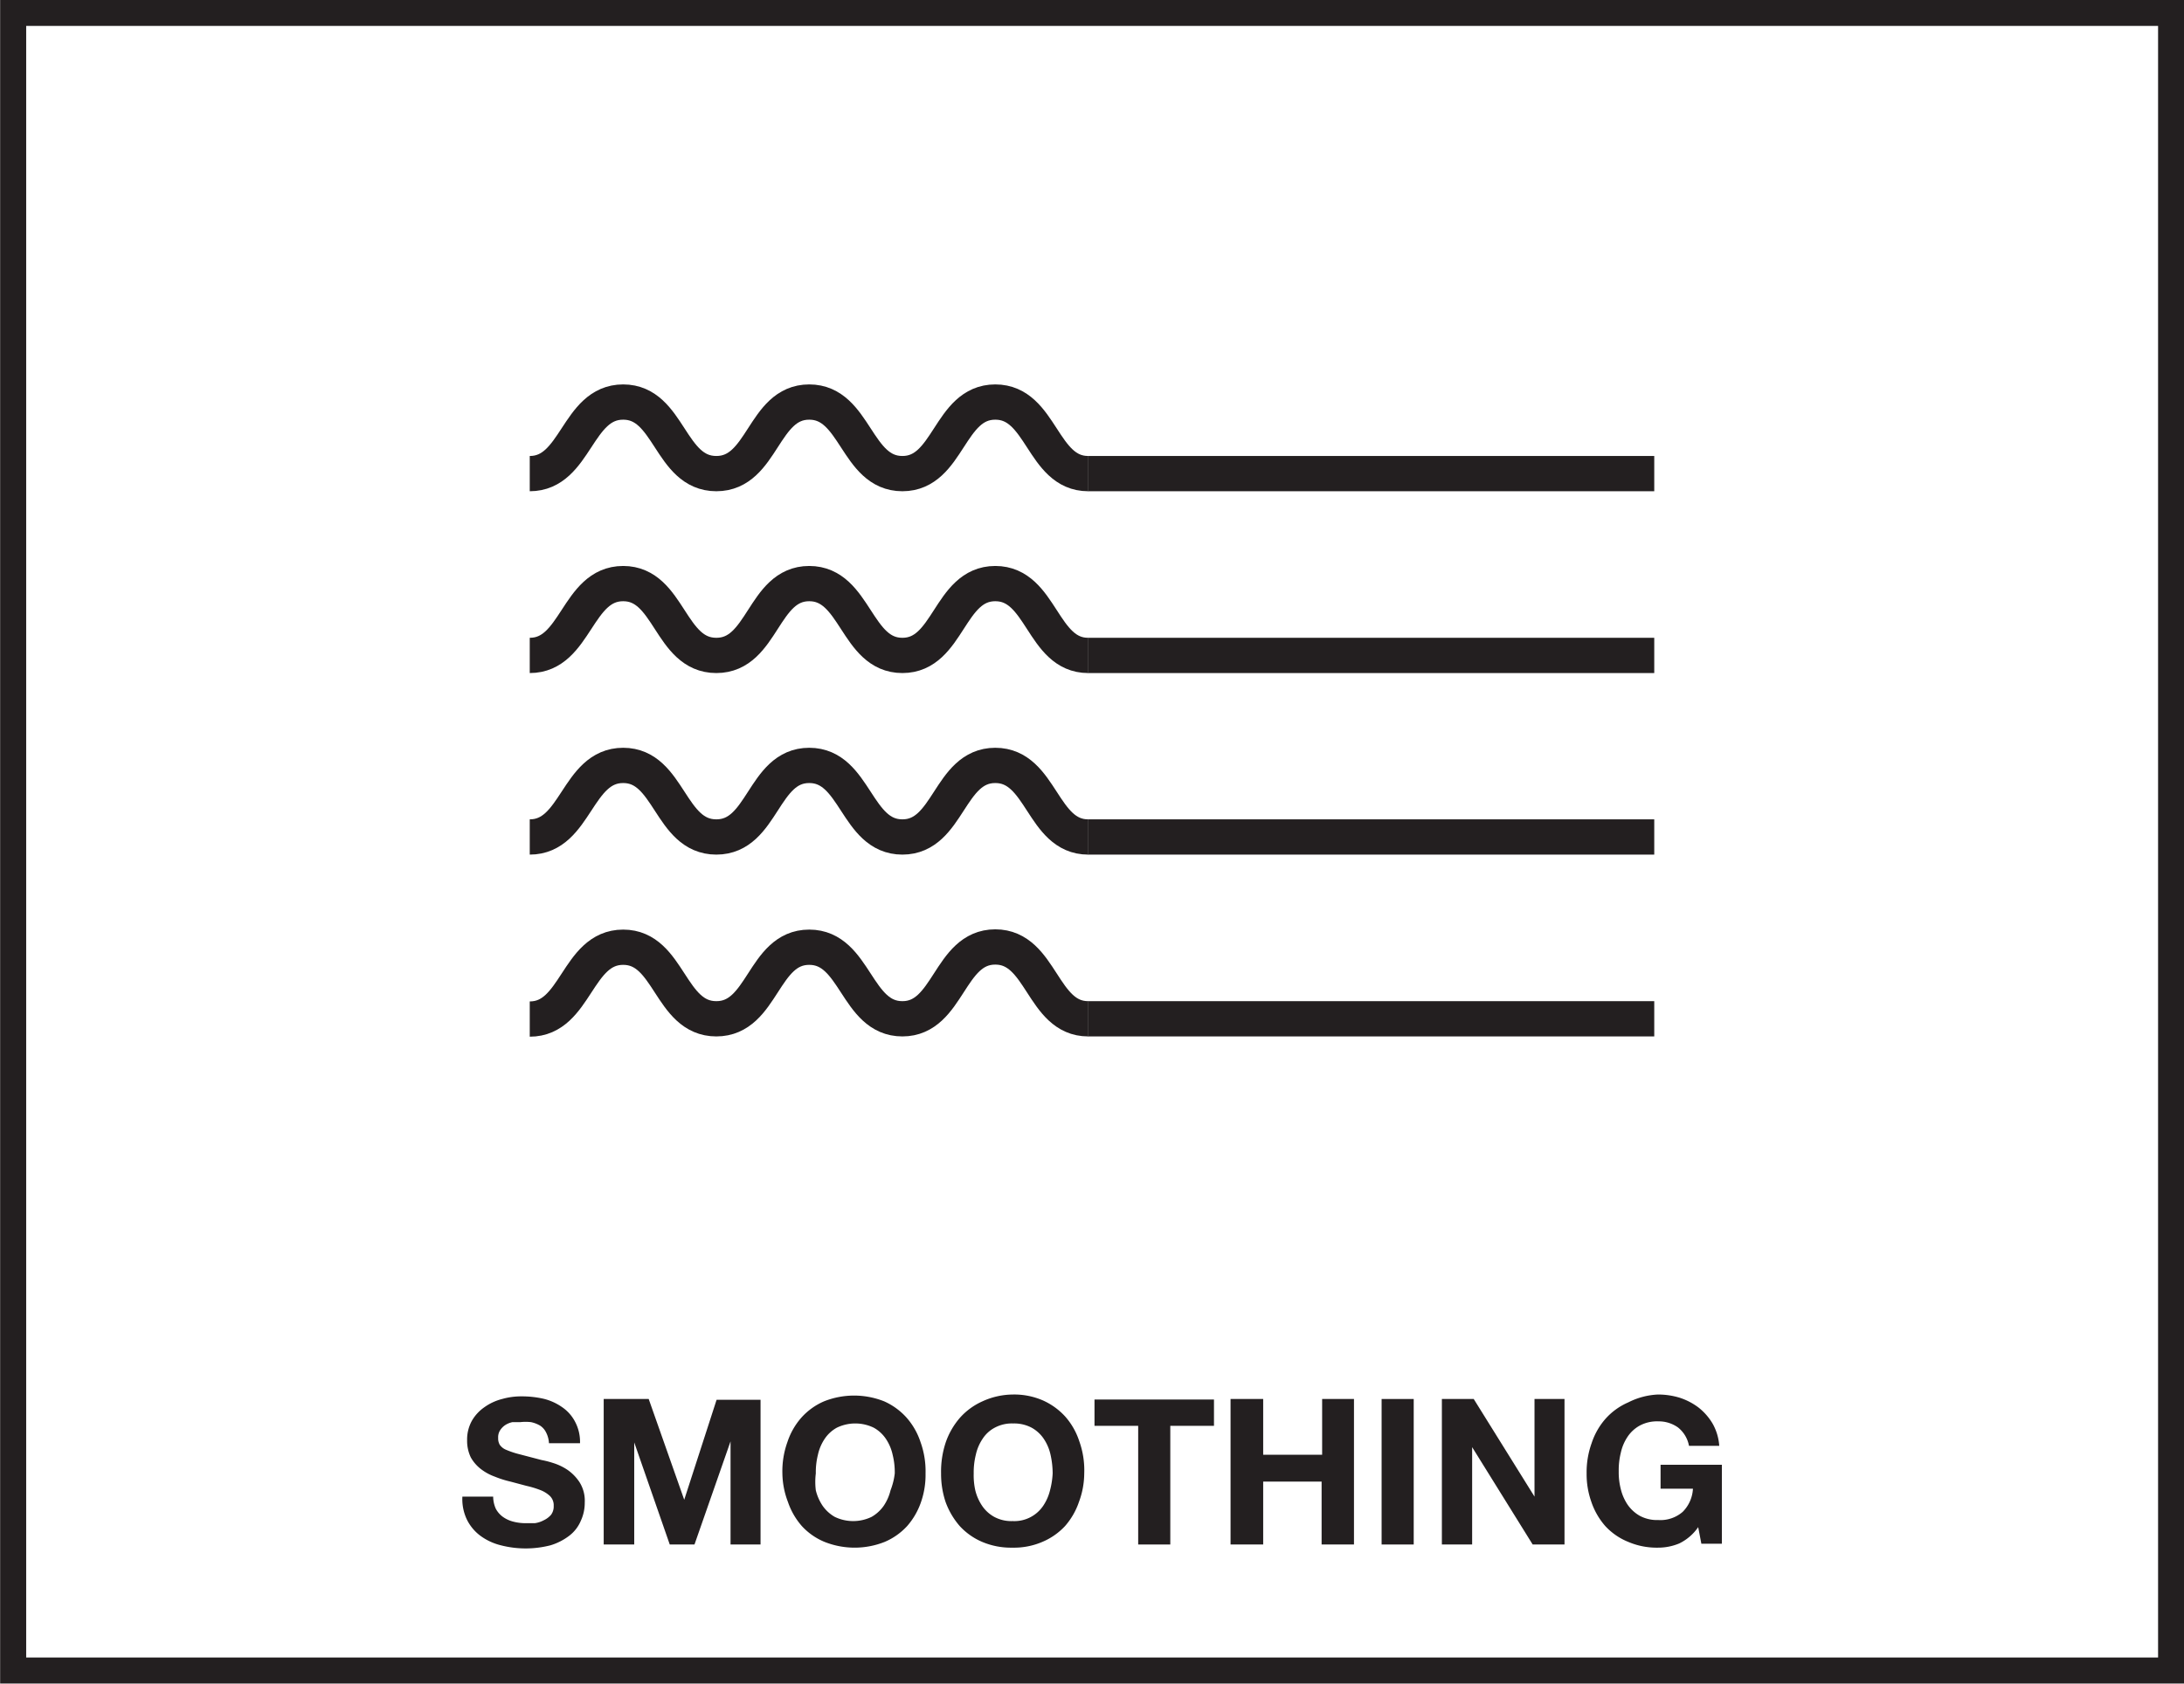
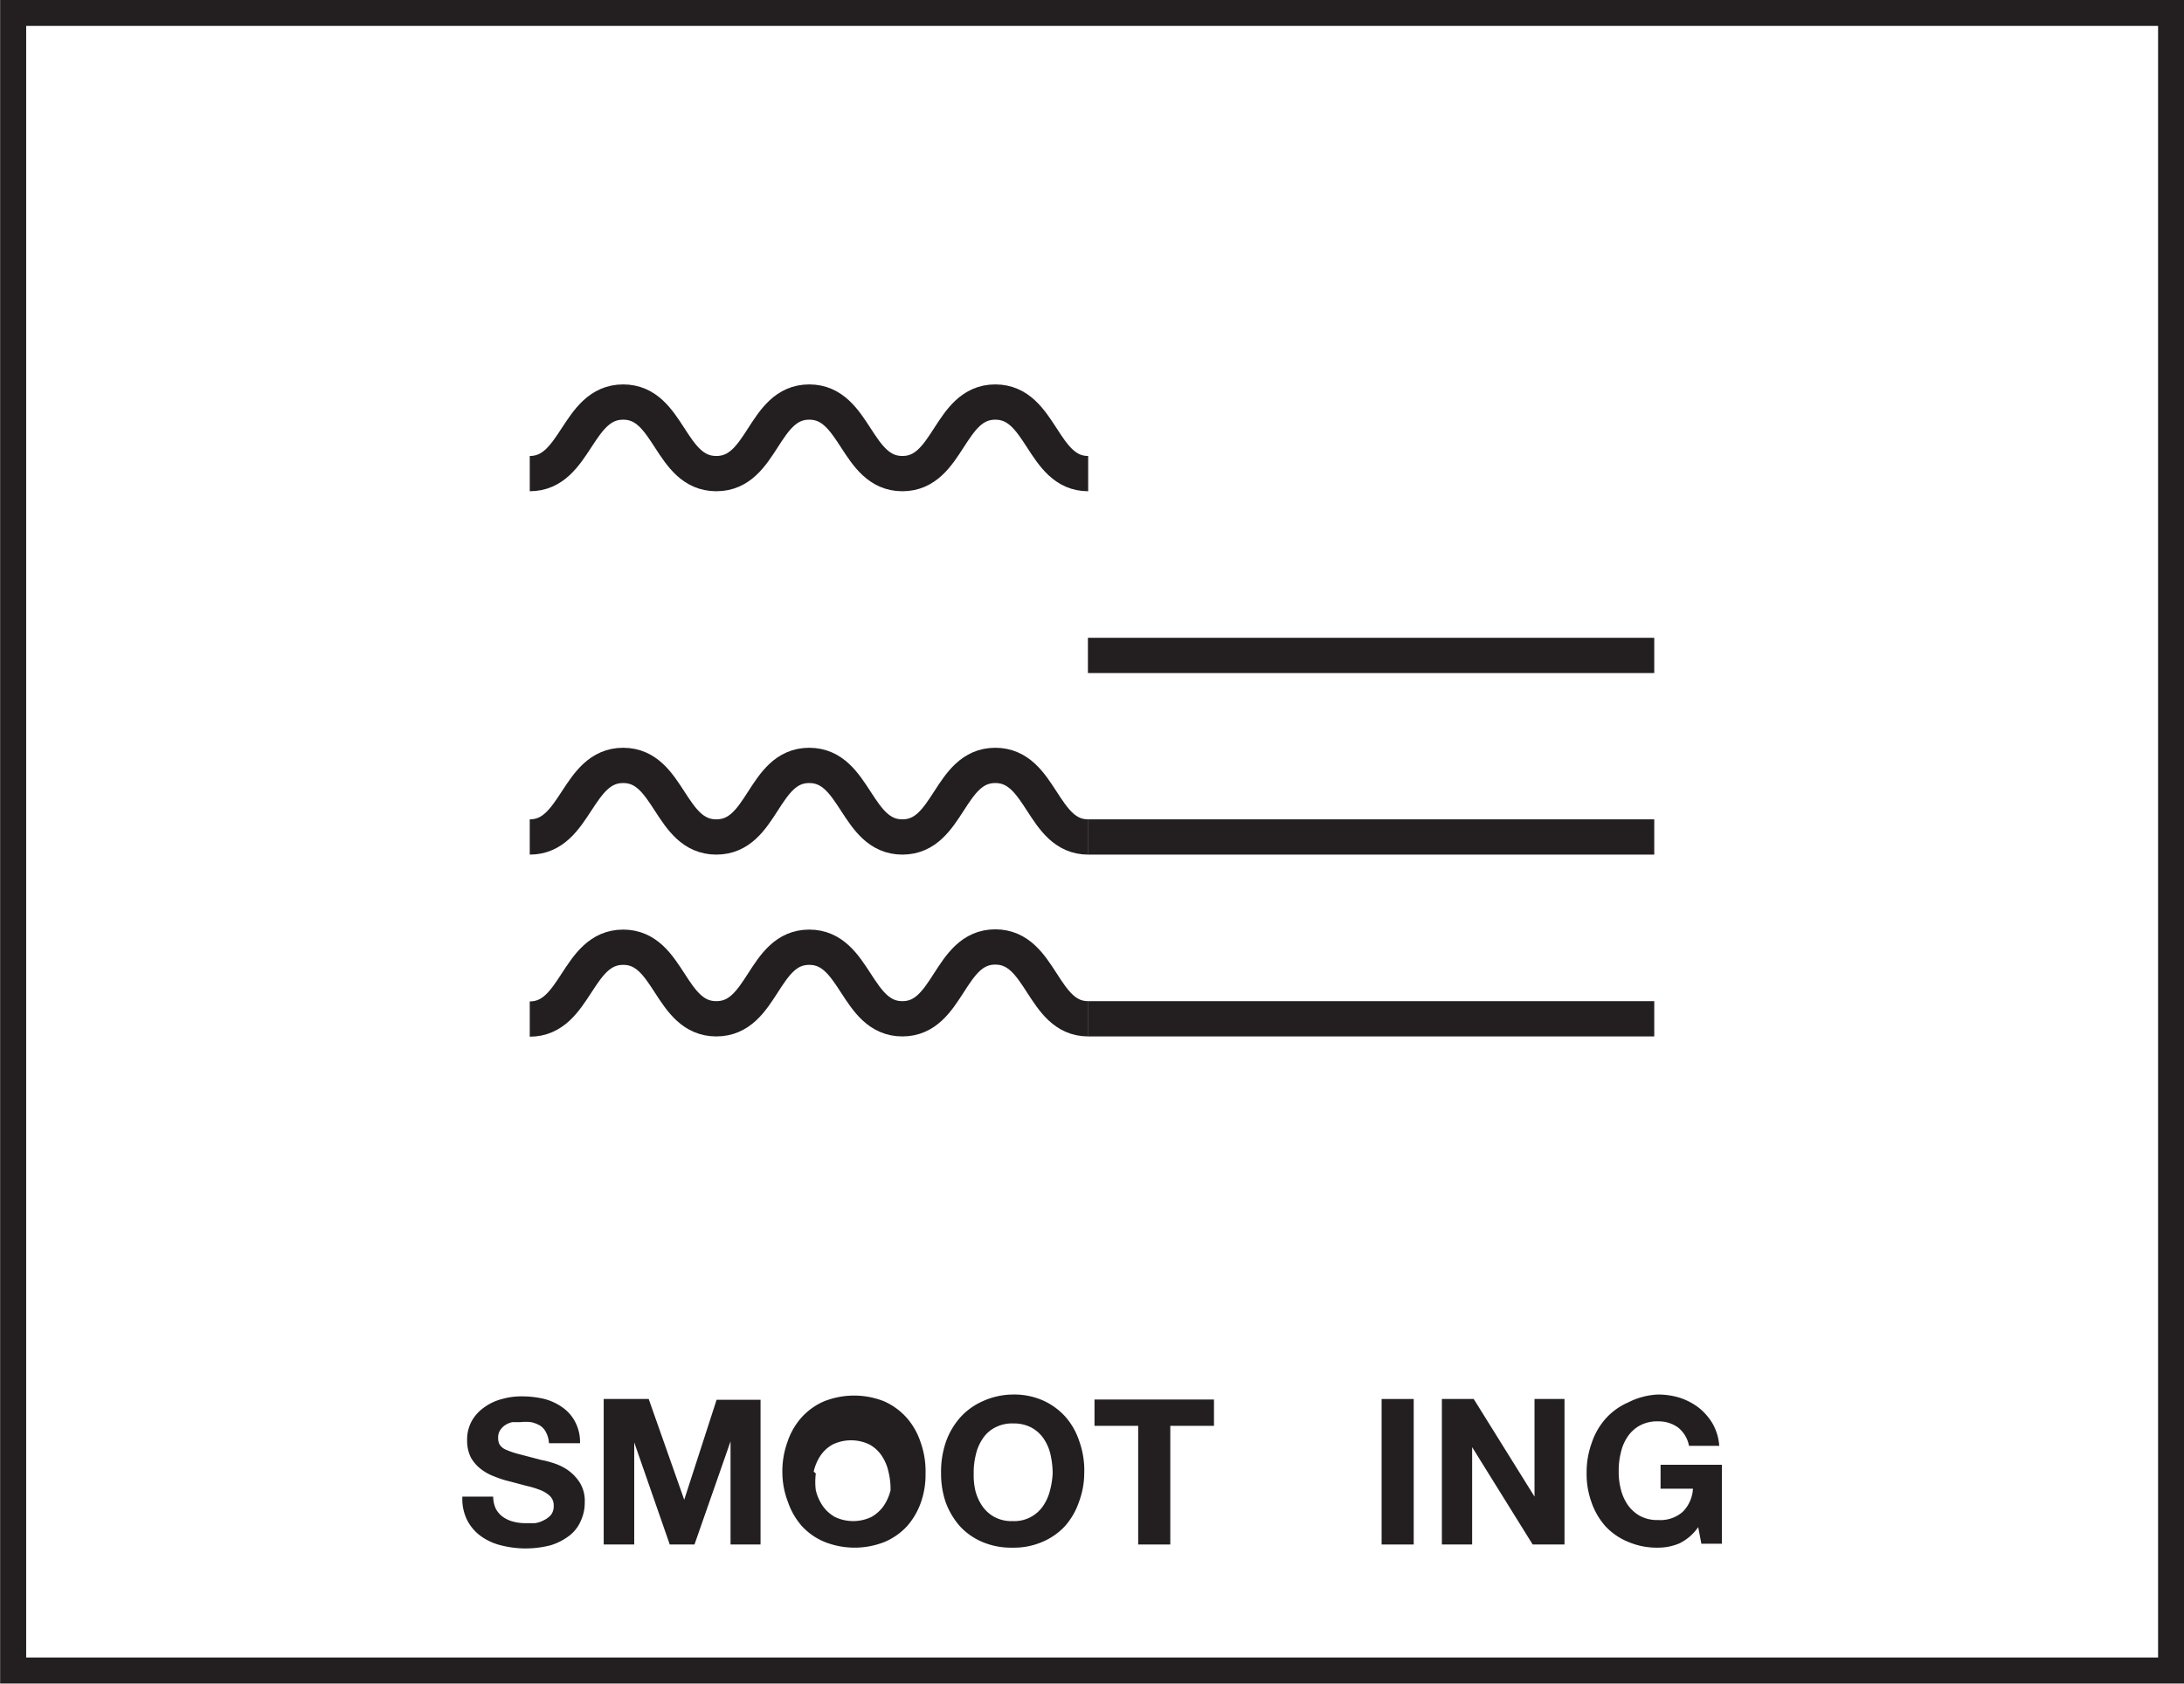
<svg xmlns="http://www.w3.org/2000/svg" viewBox="0 0 82.99 63.99">
  <defs>
    <style>.cls-1,.cls-3{fill:none;stroke:#231f20;stroke-miterlimit:10;}.cls-1{stroke-width:1.34px;}.cls-2{fill:#231f20;}.cls-3{stroke-width:0.99px;}</style>
  </defs>
  <g id="Layer_2" data-name="Layer 2">
    <g id="ICONS">
      <line class="cls-1" x1="62.86" y1="38.72" x2="41.34" y2="38.72" />
      <path class="cls-1" d="M41.35,38.72c-1.76,0-1.76-2.73-3.53-2.73s-1.76,2.73-3.53,2.73S32.52,36,30.75,36,29,38.72,27.22,38.72,25.45,36,23.68,36s-1.78,2.73-3.55,2.73" />
      <line class="cls-1" x1="62.86" y1="24.91" x2="41.34" y2="24.91" />
-       <path class="cls-1" d="M41.35,24.91c-1.76,0-1.76-2.73-3.53-2.73s-1.76,2.73-3.53,2.73-1.77-2.73-3.54-2.73S29,24.91,27.22,24.91s-1.77-2.73-3.54-2.73-1.78,2.73-3.55,2.73" />
-       <line class="cls-1" x1="62.86" y1="18" x2="41.34" y2="18" />
      <path class="cls-1" d="M41.35,18c-1.76,0-1.76-2.72-3.53-2.72S36.06,18,34.29,18s-1.77-2.72-3.54-2.72S29,18,27.22,18s-1.77-2.72-3.54-2.72S21.9,18,20.13,18" />
      <line class="cls-1" x1="62.86" y1="31.81" x2="41.34" y2="31.81" />
      <path class="cls-1" d="M41.35,31.81c-1.76,0-1.76-2.72-3.53-2.72s-1.76,2.72-3.53,2.72-1.77-2.72-3.54-2.72S29,31.81,27.22,31.81s-1.77-2.72-3.54-2.72-1.78,2.72-3.55,2.72" />
    </g>
    <g id="TEXT">
      <path class="cls-2" d="M18.84,57.34a.91.91,0,0,0,.27.31,1.17,1.17,0,0,0,.39.18,1.84,1.84,0,0,0,.47.06l.35,0a1,1,0,0,0,.34-.11.83.83,0,0,0,.28-.21.53.53,0,0,0,.1-.34.49.49,0,0,0-.14-.37,1.11,1.11,0,0,0-.37-.23,3.67,3.67,0,0,0-.53-.16l-.6-.16a3.82,3.82,0,0,1-.6-.19,1.94,1.94,0,0,1-.53-.29,1.48,1.48,0,0,1-.38-.44,1.45,1.45,0,0,1-.14-.65,1.47,1.47,0,0,1,.18-.74,1.59,1.59,0,0,1,.48-.52,2,2,0,0,1,.67-.31,2.64,2.64,0,0,1,.74-.1,3.7,3.7,0,0,1,.83.09,2.09,2.09,0,0,1,.71.32,1.52,1.52,0,0,1,.49.55,1.63,1.63,0,0,1,.19.82H20.86a1,1,0,0,0-.11-.41.65.65,0,0,0-.23-.26,1.15,1.15,0,0,0-.34-.13,1.78,1.78,0,0,0-.41,0l-.3,0a.81.81,0,0,0-.27.11.69.69,0,0,0-.19.19.48.48,0,0,0-.08.3.48.48,0,0,0,.06.26.54.54,0,0,0,.24.19,3.34,3.34,0,0,0,.51.17l.84.22a3.4,3.4,0,0,1,.43.11,2.1,2.1,0,0,1,.55.26,1.72,1.72,0,0,1,.46.47,1.32,1.32,0,0,1,.2.77,1.63,1.63,0,0,1-.15.7,1.39,1.39,0,0,1-.43.56,2.23,2.23,0,0,1-.72.37,3.79,3.79,0,0,1-1.89,0,2.2,2.2,0,0,1-.76-.35,1.71,1.71,0,0,1-.52-.61,1.8,1.8,0,0,1-.18-.89h1.17A1.14,1.14,0,0,0,18.84,57.34Z" />
      <path class="cls-2" d="M24.65,53.17,26,57h0l1.23-3.8H28.9V58.7H27.76V54.78h0L26.39,58.7h-.94L24.1,54.82h0V58.7H22.94V53.17Z" />
-       <path class="cls-2" d="M29.92,54.81a2.66,2.66,0,0,1,.53-.93,2.47,2.47,0,0,1,.86-.62,3.09,3.09,0,0,1,2.29,0,2.52,2.52,0,0,1,.85.62,2.66,2.66,0,0,1,.53.93A3.27,3.27,0,0,1,35.17,56,3.14,3.14,0,0,1,35,57.08a2.71,2.71,0,0,1-.53.92,2.47,2.47,0,0,1-.85.6,3.09,3.09,0,0,1-2.29,0,2.42,2.42,0,0,1-.86-.6,2.71,2.71,0,0,1-.53-.92A3.14,3.14,0,0,1,29.73,56,3.27,3.27,0,0,1,29.92,54.81ZM31,56.64a1.83,1.83,0,0,0,.26.59,1.43,1.43,0,0,0,.46.42,1.61,1.61,0,0,0,1.4,0,1.43,1.43,0,0,0,.46-.42,1.83,1.83,0,0,0,.26-.59A2.58,2.58,0,0,0,34,56a2.76,2.76,0,0,0-.08-.71,1.76,1.76,0,0,0-.26-.61,1.33,1.33,0,0,0-.46-.42,1.61,1.61,0,0,0-1.4,0,1.33,1.33,0,0,0-.46.42,1.76,1.76,0,0,0-.26.61A2.76,2.76,0,0,0,31,56,2.58,2.58,0,0,0,31,56.64Z" />
+       <path class="cls-2" d="M29.92,54.81a2.66,2.66,0,0,1,.53-.93,2.47,2.47,0,0,1,.86-.62,3.09,3.09,0,0,1,2.29,0,2.52,2.52,0,0,1,.85.62,2.66,2.66,0,0,1,.53.93A3.27,3.27,0,0,1,35.17,56,3.14,3.14,0,0,1,35,57.08a2.71,2.71,0,0,1-.53.92,2.47,2.47,0,0,1-.85.6,3.09,3.09,0,0,1-2.29,0,2.42,2.42,0,0,1-.86-.6,2.71,2.71,0,0,1-.53-.92A3.14,3.14,0,0,1,29.73,56,3.27,3.27,0,0,1,29.92,54.81ZM31,56.64a1.83,1.83,0,0,0,.26.59,1.43,1.43,0,0,0,.46.42,1.61,1.61,0,0,0,1.4,0,1.43,1.43,0,0,0,.46-.42,1.83,1.83,0,0,0,.26-.59a2.76,2.76,0,0,0-.08-.71,1.76,1.76,0,0,0-.26-.61,1.33,1.33,0,0,0-.46-.42,1.61,1.61,0,0,0-1.4,0,1.33,1.33,0,0,0-.46.42,1.76,1.76,0,0,0-.26.61A2.76,2.76,0,0,0,31,56,2.58,2.58,0,0,0,31,56.64Z" />
      <path class="cls-2" d="M35.94,54.81a2.84,2.84,0,0,1,.54-.93,2.52,2.52,0,0,1,.85-.62A2.81,2.81,0,0,1,38.48,53a2.73,2.73,0,0,1,1.14.22,2.56,2.56,0,0,1,.86.62,2.66,2.66,0,0,1,.53.93A3.27,3.27,0,0,1,41.2,56,3.14,3.14,0,0,1,41,57.08a2.71,2.71,0,0,1-.53.92,2.51,2.51,0,0,1-.86.6,2.73,2.73,0,0,1-1.14.22,2.81,2.81,0,0,1-1.15-.22,2.47,2.47,0,0,1-.85-.6,2.9,2.9,0,0,1-.54-.92A3.37,3.37,0,0,1,35.76,56,3.51,3.51,0,0,1,35.94,54.81Zm1.12,1.83a1.83,1.83,0,0,0,.26.59,1.33,1.33,0,0,0,.46.42,1.37,1.37,0,0,0,.7.16,1.32,1.32,0,0,0,1.16-.58,1.83,1.83,0,0,0,.26-.59A3.08,3.08,0,0,0,40,56a3.29,3.29,0,0,0-.08-.71,1.76,1.76,0,0,0-.26-.61,1.33,1.33,0,0,0-.46-.42,1.42,1.42,0,0,0-.7-.16,1.37,1.37,0,0,0-.7.16,1.24,1.24,0,0,0-.46.42,1.76,1.76,0,0,0-.26.61A2.76,2.76,0,0,0,37,56,2.59,2.59,0,0,0,37.06,56.64Z" />
      <path class="cls-2" d="M41.59,54.19v-1h4.54v1H44.47V58.7H43.25V54.19Z" />
-       <path class="cls-2" d="M48,53.17v2.12h2.24V53.17h1.21V58.7H50.22V56.31H48V58.7H46.76V53.17Z" />
      <path class="cls-2" d="M53.72,53.17V58.7H52.5V53.17Z" />
      <path class="cls-2" d="M56,53.17l2.31,3.71h0V53.17h1.14V58.7H58.24L55.94,55h0v3.7H54.79V53.17Z" />
      <path class="cls-2" d="M63.81,58.66a2.08,2.08,0,0,1-.8.16,2.76,2.76,0,0,1-1.14-.22A2.42,2.42,0,0,1,61,58a2.71,2.71,0,0,1-.53-.92A3.14,3.14,0,0,1,60.29,56a3.27,3.27,0,0,1,.19-1.15,2.66,2.66,0,0,1,.53-.93,2.47,2.47,0,0,1,.86-.62A2.76,2.76,0,0,1,63,53a2.81,2.81,0,0,1,.82.12,2.42,2.42,0,0,1,.73.38,2.22,2.22,0,0,1,.53.61,2,2,0,0,1,.25.84H64.18a1.16,1.16,0,0,0-.42-.7,1.26,1.26,0,0,0-.75-.23,1.39,1.39,0,0,0-.7.16,1.33,1.33,0,0,0-.46.42,1.76,1.76,0,0,0-.26.61,2.76,2.76,0,0,0-.08.71,2.58,2.58,0,0,0,.08.68,1.83,1.83,0,0,0,.26.59,1.43,1.43,0,0,0,.46.42,1.39,1.39,0,0,0,.7.16,1.29,1.29,0,0,0,.93-.31,1.34,1.34,0,0,0,.39-.88H63.1v-.91h2.33v3h-.78l-.12-.63A1.86,1.86,0,0,1,63.81,58.66Z" />
    </g>
    <g id="BOXES">
      <rect class="cls-3" x="10" y="-9" width="63" height="82" transform="translate(9.5 73.49) rotate(-90)" />
    </g>
  </g>
</svg>